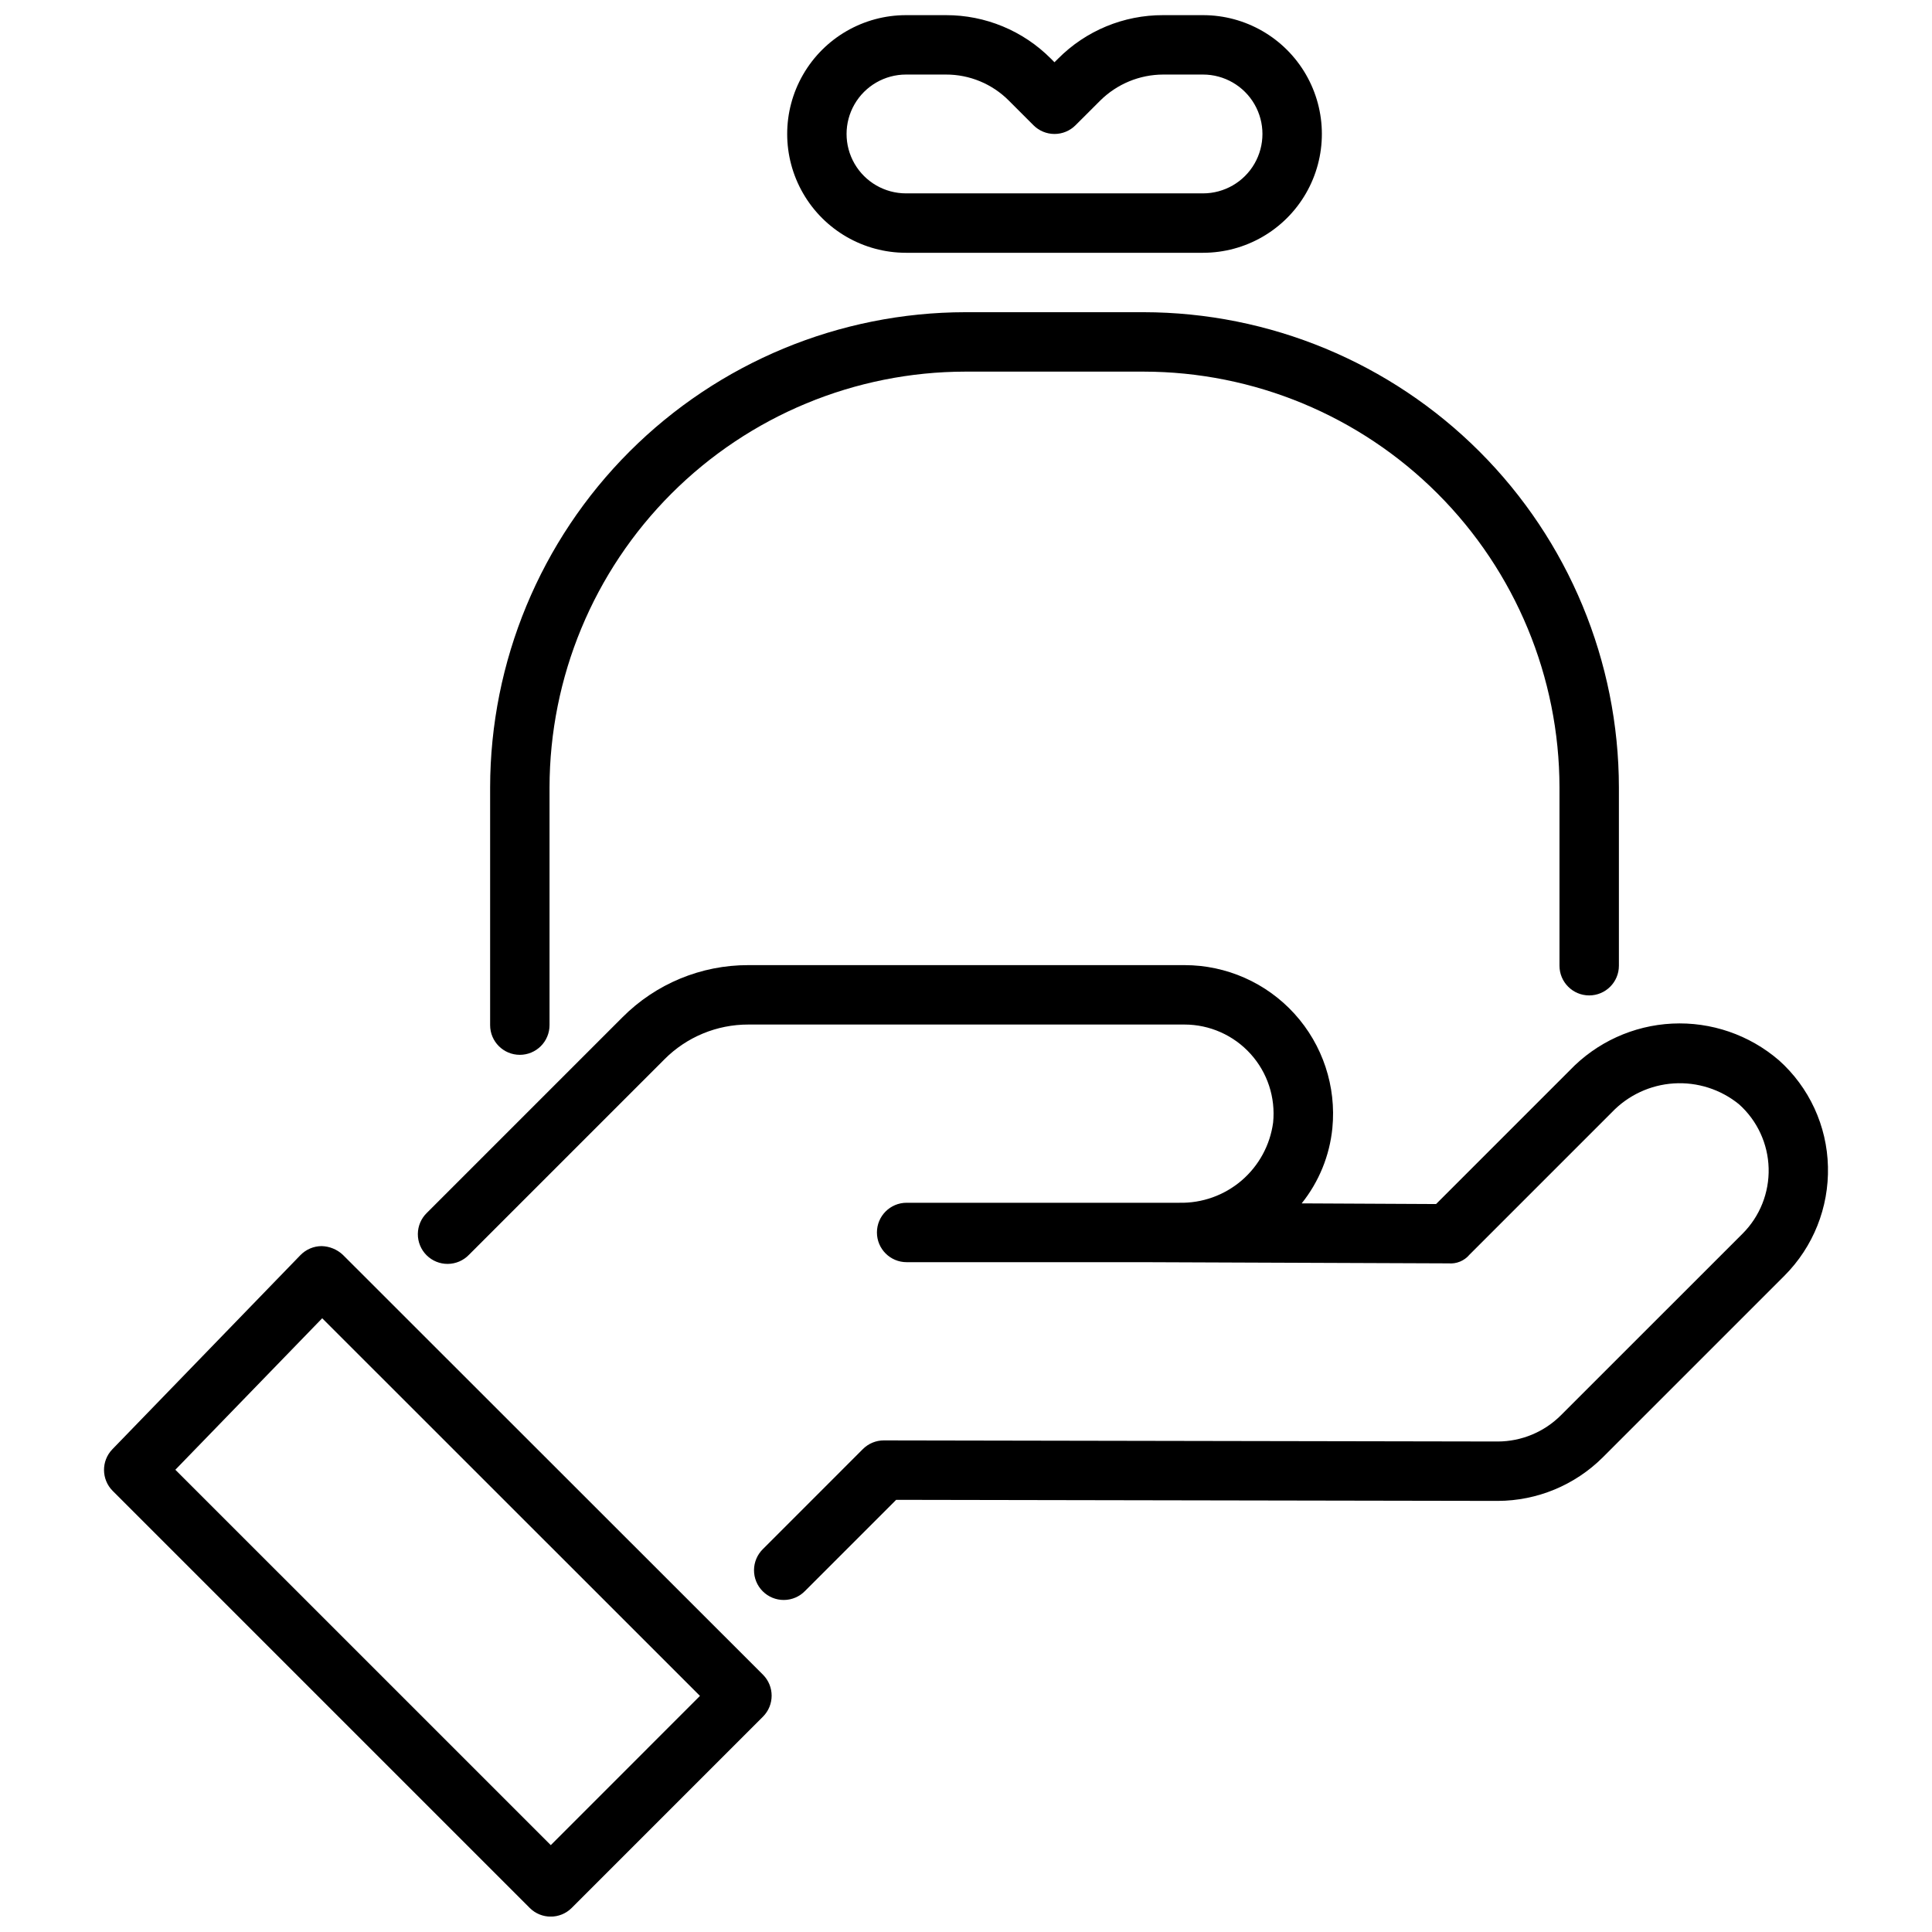
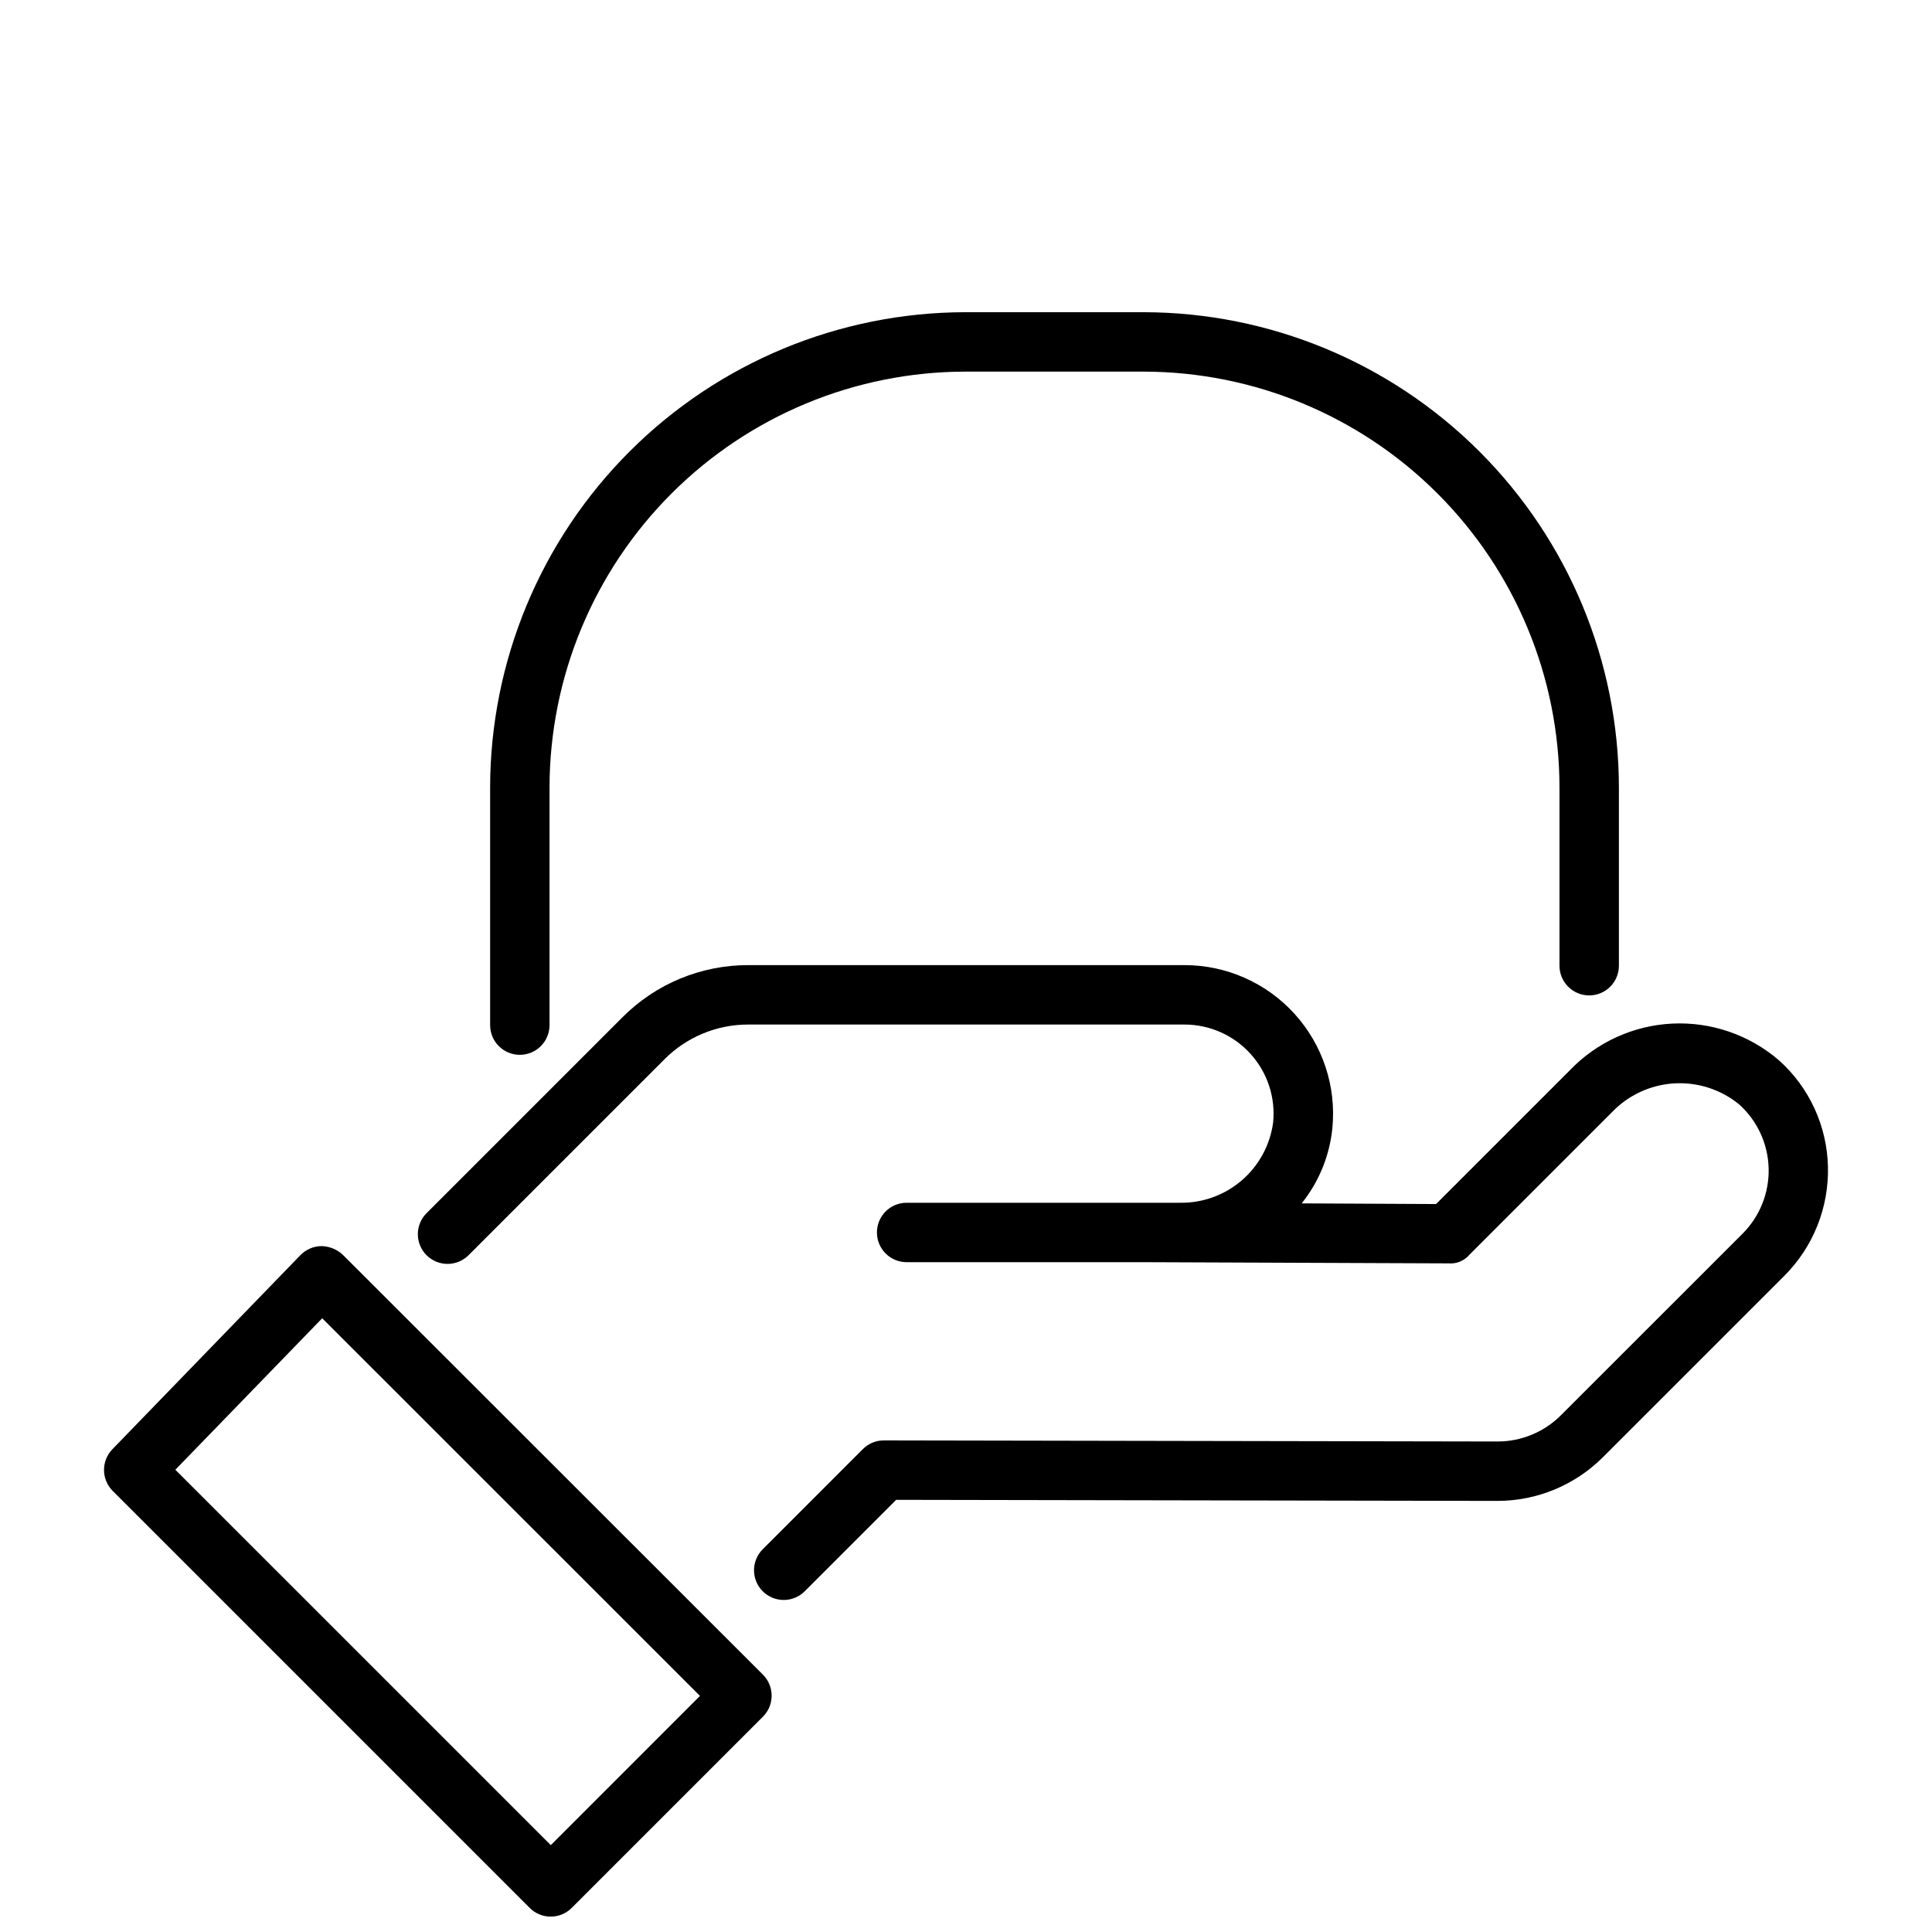
<svg xmlns="http://www.w3.org/2000/svg" width="800px" height="800px" version="1.1" viewBox="144 144 512 512">
  <defs>
    <clipPath id="b">
      <path d="m171 474h178v177.9h-178z" />
    </clipPath>
    <clipPath id="a">
-       <path d="m352 148.09h143v62.906h-143z" />
-     </clipPath>
+       </clipPath>
  </defs>
  <g clip-path="url(#b)">
    <path d="m234.86 476.54c-1.527-1.434-3.527-2.254-5.621-2.309-2.106 0.008-4.121 0.859-5.598 2.363l-49.871 51.484h0.004c-2.977 3.082-2.938 7.981 0.086 11.02l110.52 110.52c3.074 3.074 8.055 3.074 11.129 0l50.68-50.68c3.074-3.074 3.074-8.059 0-11.133zm55.105 156.44-99.496-99.48 38.918-40.148 100.11 100.08z" />
  </g>
  <path d="m615.39 424.95c-7.828-6.723-17.93-10.188-28.234-9.688-10.305 0.504-20.023 4.941-27.156 12.395l-35.426 35.426-35.617-0.176c4.582-5.719 7.406-12.645 8.133-19.938 1.082-11.055-2.555-22.055-10.02-30.285-7.461-8.227-18.055-12.918-29.16-12.918h-115.57c-12.535-0.031-24.562 4.949-33.402 13.84l-51.805 51.805c-1.52 1.469-2.383 3.484-2.402 5.594-0.02 2.113 0.812 4.144 2.305 5.637 1.492 1.492 3.523 2.324 5.637 2.305 2.109-0.02 4.125-0.883 5.594-2.402l51.805-51.805v-0.004c5.891-5.926 13.91-9.246 22.27-9.223h115.55c6.672 0 13.035 2.824 17.512 7.773 4.481 4.949 6.652 11.562 5.984 18.203-0.805 5.977-3.785 11.449-8.367 15.371-4.586 3.918-10.453 6.016-16.484 5.883h-72.273c-4.348 0-7.871 3.523-7.871 7.871s3.523 7.875 7.871 7.875h62.789l80.781 0.316v-0.004c2.133 0.195 4.223-0.664 5.598-2.305l37.707-37.707c4.32-4.539 10.191-7.277 16.441-7.676 6.254-0.395 12.422 1.582 17.281 5.535 4.832 4.328 7.668 10.453 7.844 16.938 0.176 6.484-2.32 12.758-6.906 17.344l-48.176 48.16c-4.434 4.418-10.434 6.906-16.691 6.922h-0.016l-162.69-0.293c-2.086 0-4.086 0.828-5.562 2.305l-26.441 26.449-0.004 0.004c-1.516 1.465-2.383 3.481-2.402 5.594-0.016 2.109 0.812 4.141 2.309 5.633 1.492 1.492 3.519 2.324 5.633 2.305 2.113-0.016 4.129-0.883 5.594-2.402l24.137-24.137 159.39 0.285h0.035c10.434-0.027 20.434-4.172 27.828-11.531l48.168-48.16v-0.004c7.621-7.644 11.777-18.074 11.512-28.863-0.242-10.816-4.961-21.043-13.027-28.246z" />
  <g clip-path="url(#a)">
-     <path d="m384.1 210.99h78.719c11.25 0 21.645-6.004 27.27-15.746 5.625-9.742 5.625-21.746 0-31.488-5.625-9.742-16.02-15.742-27.27-15.742h-10.57c-10.449-0.035-20.48 4.117-27.844 11.531l-0.961 0.953-0.953-0.961c-7.363-7.398-17.379-11.547-27.82-11.523h-10.57c-11.25 0-21.645 6-27.27 15.742-5.625 9.742-5.625 21.746 0 31.488 5.625 9.742 16.02 15.746 27.27 15.746zm0-47.23h10.57v-0.004c6.269-0.02 12.281 2.473 16.699 6.922l6.519 6.519-0.004-0.004c1.477 1.48 3.481 2.309 5.57 2.309s4.094-0.828 5.57-2.309l6.527-6.519-0.004 0.004c4.441-4.414 10.438-6.902 16.699-6.922h10.57c5.625 0 10.824 3.004 13.637 7.875 2.812 4.871 2.812 10.871 0 15.742s-8.012 7.871-13.637 7.871h-78.719c-5.625 0-10.824-3-13.637-7.871s-2.812-10.871 0-15.742c2.812-4.871 8.012-7.875 13.637-7.875z" />
-   </g>
+     </g>
  <path d="m281.76 423.54c2.086 0 4.09-0.828 5.566-2.305 1.477-1.477 2.305-3.481 2.305-5.566v-62.977c0.035-29.219 11.656-57.23 32.316-77.891 20.66-20.664 48.672-32.285 77.891-32.316h47.234c29.219 0.031 57.23 11.652 77.891 32.316 20.66 20.66 32.285 48.672 32.316 77.891v47.23c0 4.348 3.523 7.875 7.871 7.875s7.875-3.527 7.875-7.875v-47.23c-0.043-33.391-13.324-65.406-36.938-89.02-23.609-23.609-55.625-36.895-89.016-36.934h-47.234c-33.391 0.039-65.406 13.324-89.016 36.934-23.613 23.613-36.895 55.629-36.934 89.02v62.977c0 4.348 3.523 7.871 7.871 7.871z" />
</svg>